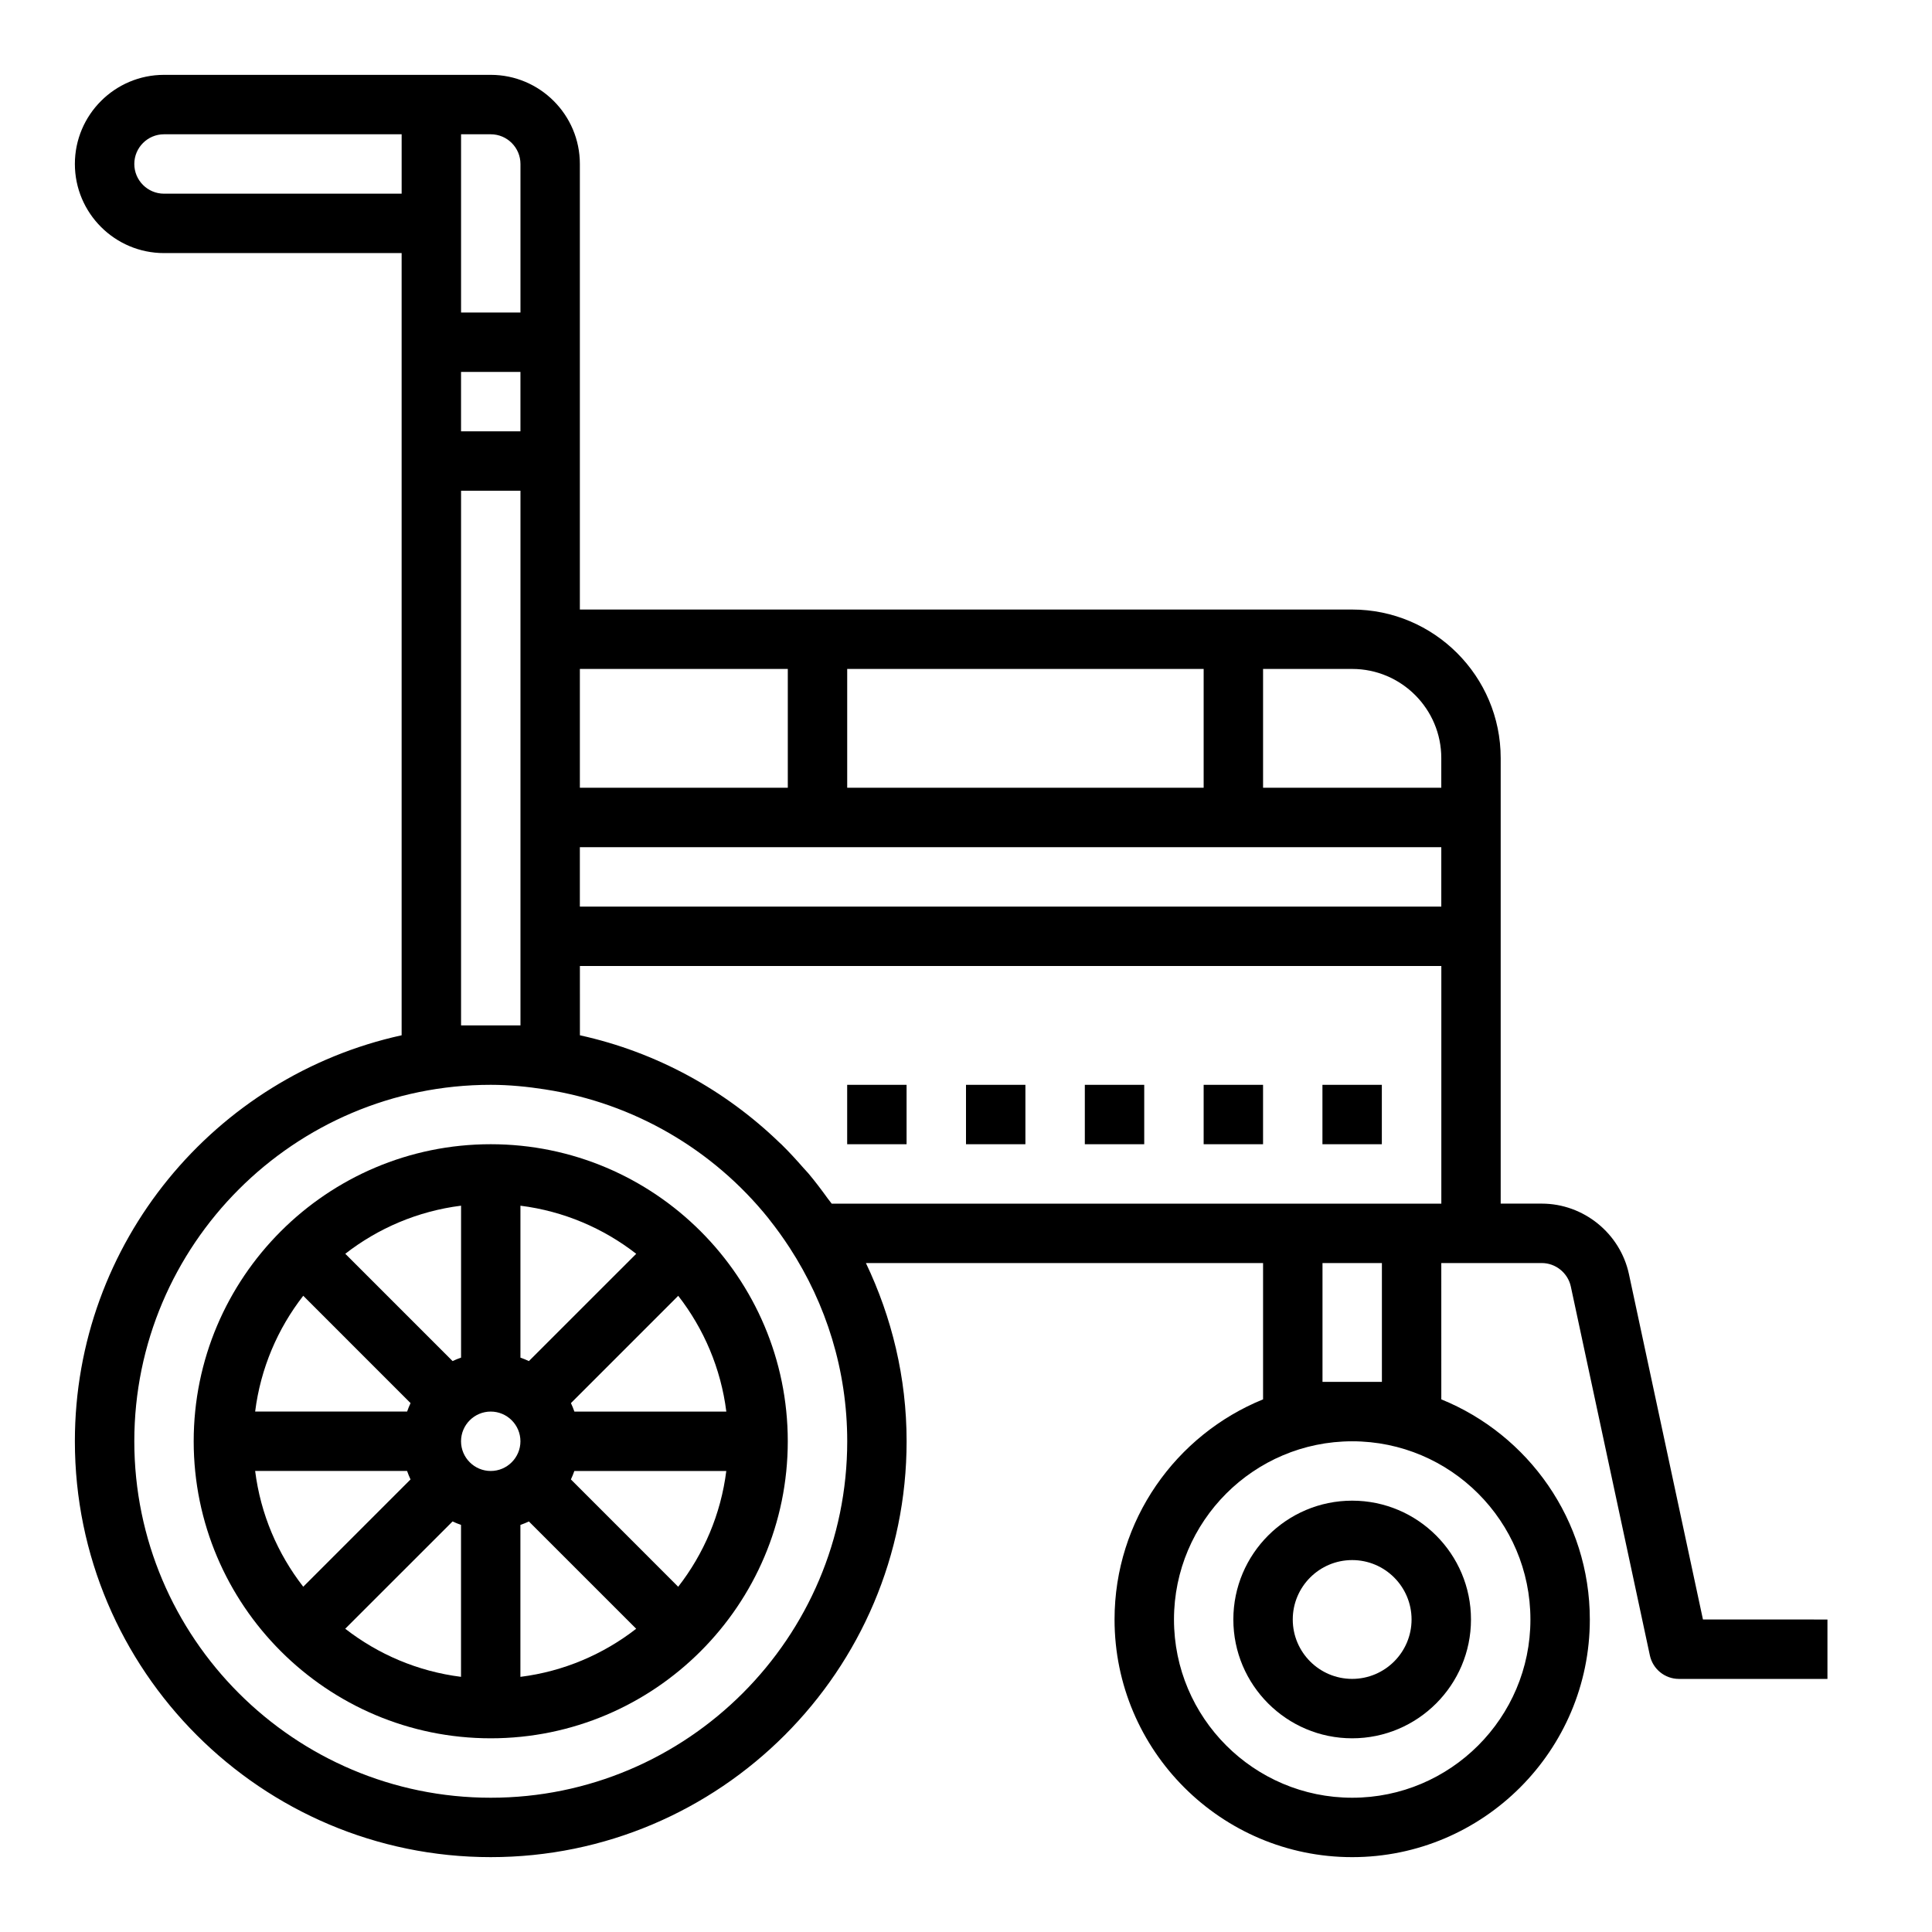
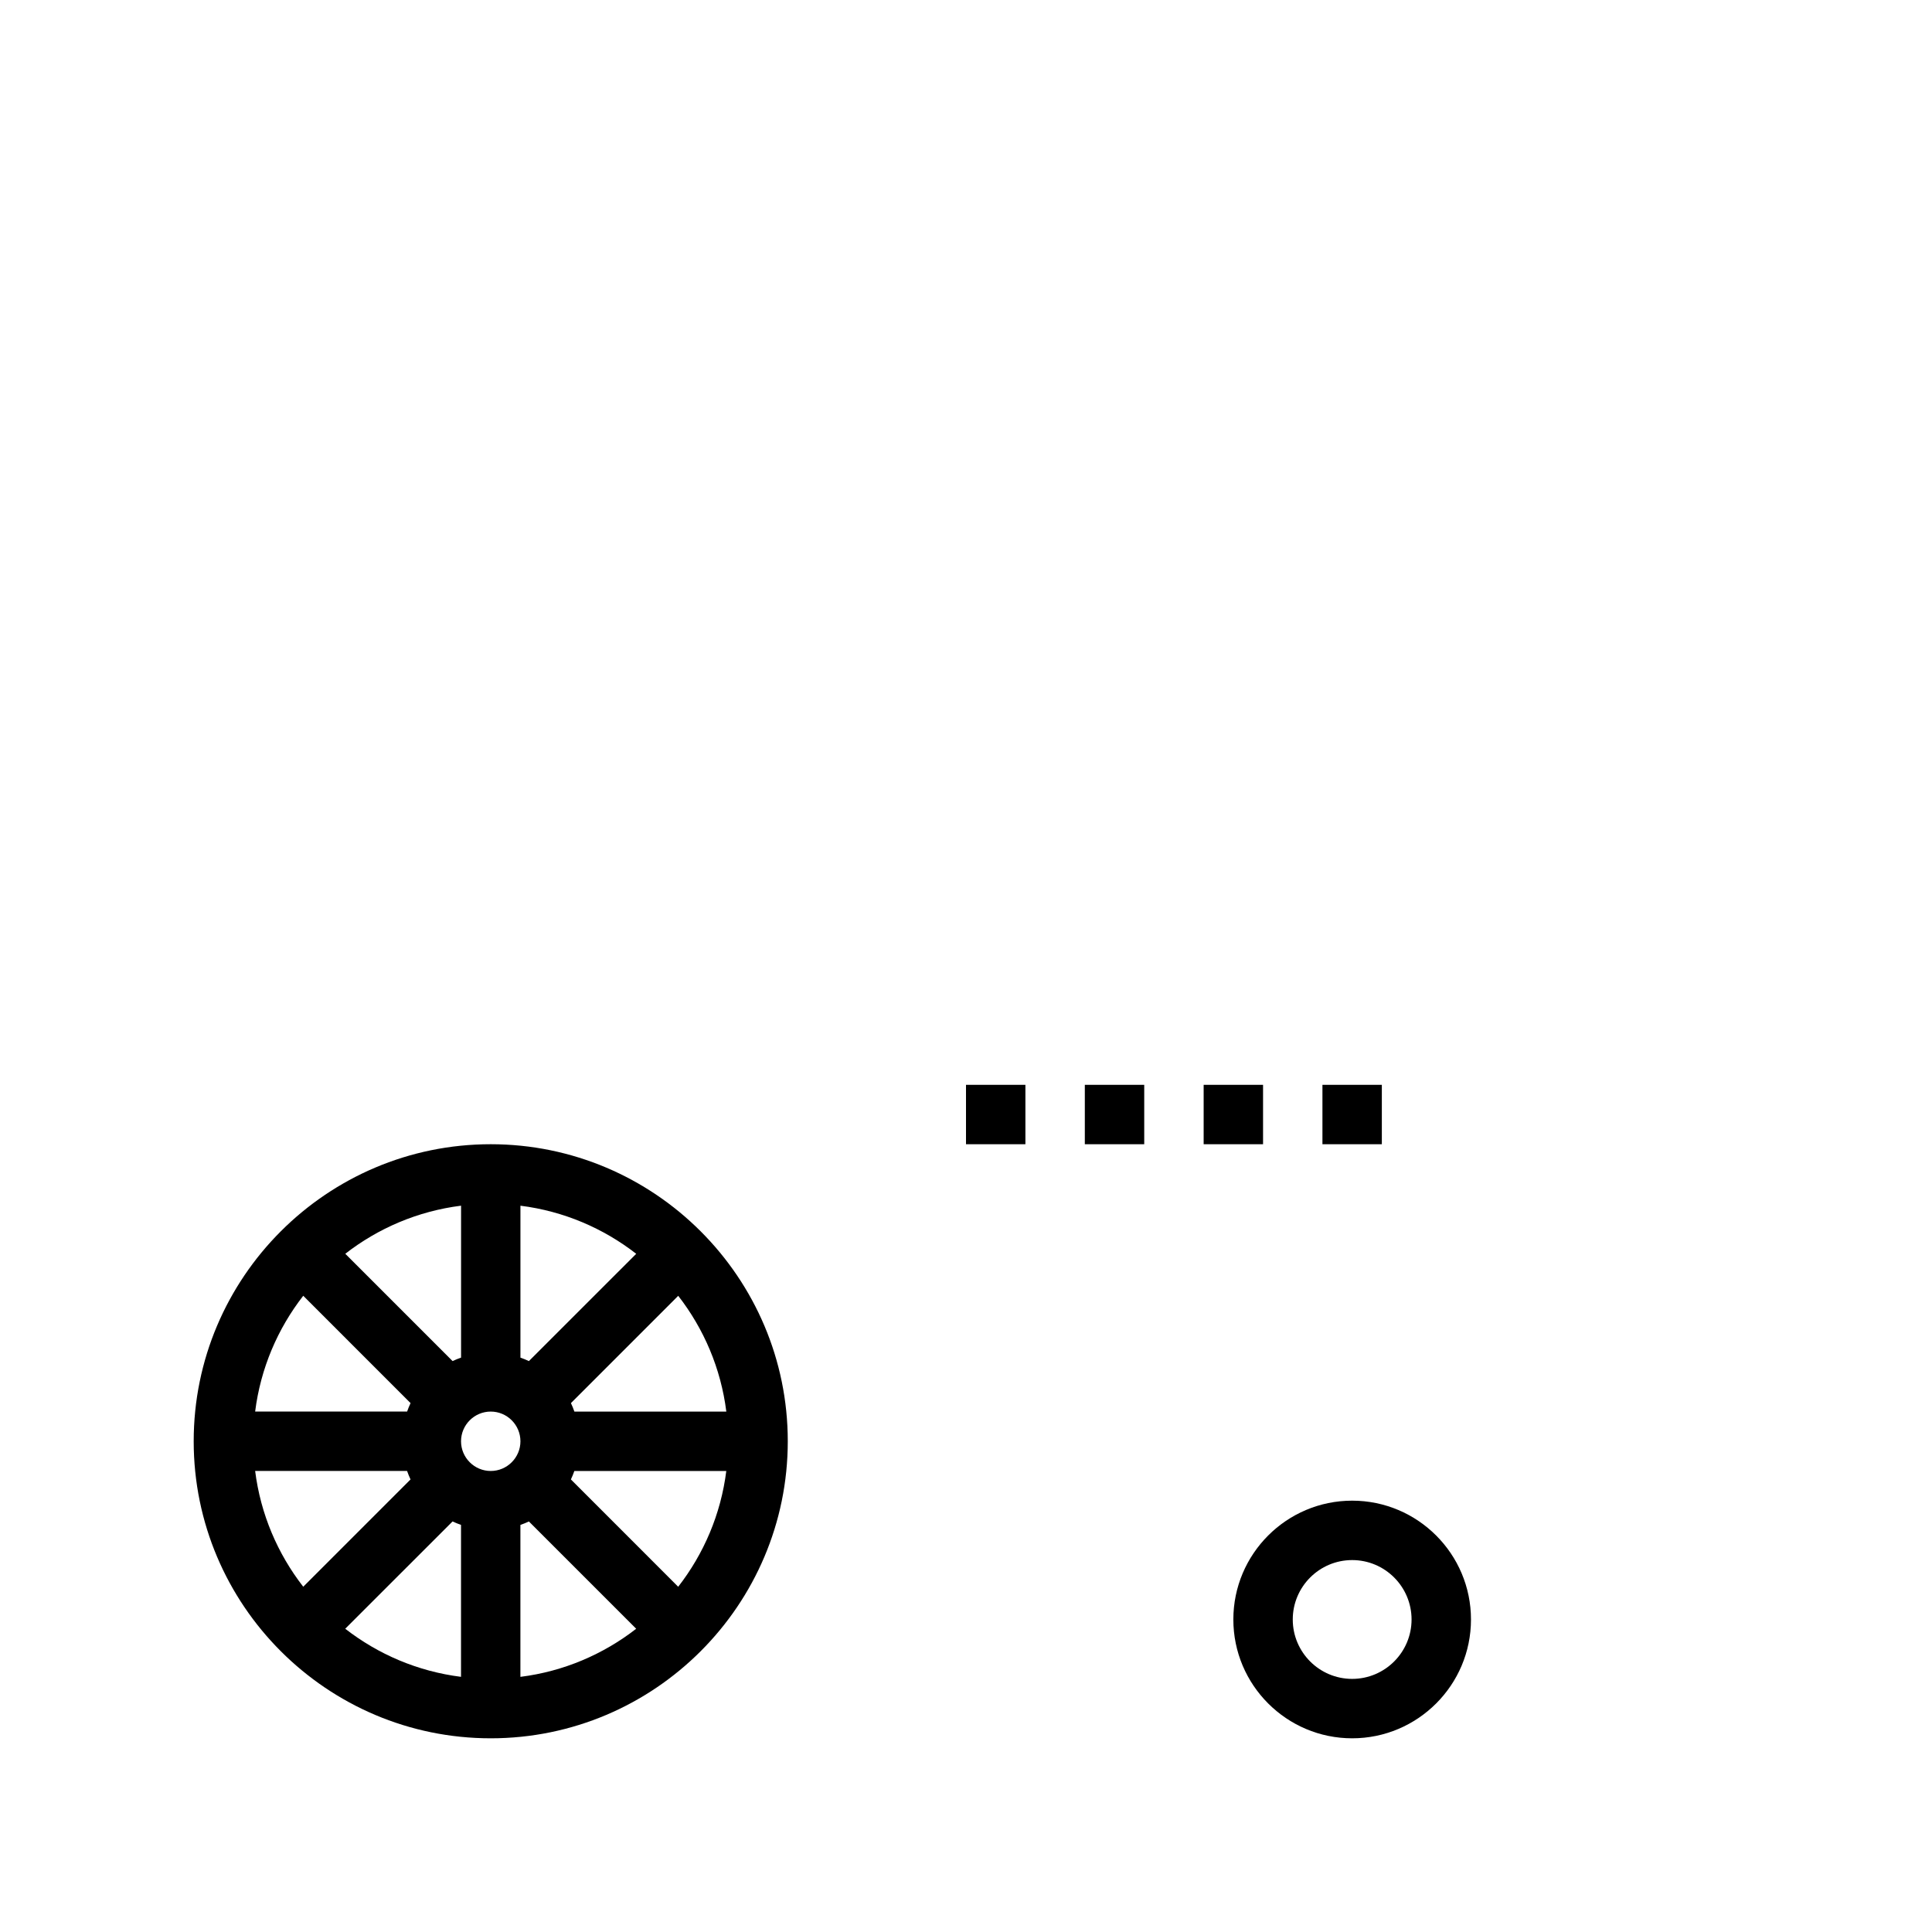
<svg xmlns="http://www.w3.org/2000/svg" fill="#000000" width="800px" height="800px" version="1.1" viewBox="144 144 512 512">
  <g>
    <path d="m274.05 447.23c-43.406 0-78.719 35.312-78.719 78.719s35.312 78.719 78.719 78.719 78.719-35.312 78.719-78.719-35.312-78.719-78.719-78.719zm0 86.594c-4.336 0-7.871-3.535-7.871-7.871s3.535-7.871 7.871-7.871 7.871 3.535 7.871 7.871-3.535 7.871-7.871 7.871zm10.113-29.121c-0.73-0.348-1.48-0.645-2.242-0.914v-40.266c11.477 1.441 21.98 5.977 30.684 12.746zm-17.984-0.918c-0.77 0.277-1.52 0.566-2.242 0.914l-28.434-28.434c8.707-6.769 19.207-11.305 30.684-12.746v40.266zm-13.375 12.051c-0.348 0.73-0.645 1.48-0.914 2.242h-40.273c1.441-11.477 5.977-21.98 12.746-30.684zm-0.922 17.988c0.277 0.77 0.566 1.52 0.914 2.242l-28.434 28.434c-6.769-8.707-11.305-19.207-12.746-30.684h40.266zm12.051 13.375c0.73 0.348 1.48 0.637 2.242 0.914v40.266c-11.477-1.441-21.98-5.977-30.684-12.746zm17.988 0.918c0.77-0.277 1.52-0.566 2.242-0.914l28.434 28.434c-8.707 6.769-19.207 11.305-30.684 12.746v-40.266zm13.375-12.051c0.348-0.73 0.645-1.48 0.914-2.242h40.266c-1.441 11.477-5.977 21.98-12.746 30.684zm0.922-17.988c-0.277-0.77-0.566-1.52-0.914-2.242l28.434-28.434c6.769 8.707 11.305 19.207 12.746 30.684h-40.266z" />
    <path d="m470.85 573.18c0 17.367 14.121 31.488 31.488 31.488 17.367 0 31.488-14.121 31.488-31.488 0-17.367-14.121-31.488-31.488-31.488-17.367 0-31.488 14.121-31.488 31.488zm47.23 0c0 8.684-7.062 15.742-15.742 15.742-8.684 0-15.742-7.062-15.742-15.742 0-8.684 7.062-15.742 15.742-15.742 8.684-0.004 15.742 7.059 15.742 15.742z" />
    <path d="m462.98 431.49h15.742v15.742h-15.742z" />
    <path d="m494.46 431.49h15.742v15.742h-15.742z" />
    <path d="m431.49 431.49h15.742v15.742h-15.742z" />
    <path d="m400 431.49h15.742v15.742h-15.742z" />
-     <path d="m368.51 431.49h15.742v15.742h-15.742z" />
-     <path d="m595.3 573.18-19.617-91.535c-2.324-10.816-12.031-18.672-23.098-18.672h-10.887v-118.08c0-21.703-17.656-39.359-39.359-39.359h-204.67v-118.08c0-13.02-10.598-23.617-23.617-23.617h-86.594c-13.02 0-23.617 10.598-23.617 23.617s10.598 23.617 23.617 23.617h62.977v207.29c-49.453 10.848-86.594 54.941-86.594 107.59 0 60.773 49.438 110.21 110.21 110.21 60.773 0 110.21-49.438 110.21-110.21 0-16.918-3.945-32.891-10.785-47.23h105.25v36.125c-23.051 9.367-39.359 31.969-39.359 58.34 0 34.723 28.254 62.977 62.977 62.977 34.723 0 62.977-28.254 62.977-62.977 0-26.371-16.312-48.973-39.359-58.34l-0.004-36.125h26.629c3.684 0 6.918 2.621 7.699 6.227l20.949 97.762c0.781 3.621 3.984 6.219 7.699 6.219h39.359v-15.742zm-329.12-330.62h15.742v15.742h-15.742zm31.488 125.95h228.29v15.742h-228.29zm70.848-15.746v-31.488h94.465v31.488zm157.44-7.871v7.871h-47.23v-31.488h23.617c13.02 0 23.613 10.598 23.613 23.617zm-173.18-23.617v31.488h-55.105v-31.488zm-70.848-133.82v39.359h-15.742v-47.23h7.871c4.336 0 7.871 3.535 7.871 7.871zm-94.465 7.871c-4.336 0-7.871-3.531-7.871-7.871 0-4.336 3.535-7.871 7.871-7.871h62.977v15.742zm78.723 220.42v-141.7h15.742v141.7zm7.871 204.67c-52.09 0-94.465-42.375-94.465-94.465 0-52.09 42.375-94.465 94.465-94.465 4.953 0 9.777 0.496 14.523 1.234 0.008 0 0.008 0.008 0.016 0.008 23.324 3.613 44.352 15.871 59.031 34.117 0.078 0.102 0.148 0.203 0.227 0.309 1.938 2.426 3.754 4.969 5.465 7.598 9.582 14.77 15.203 32.332 15.203 51.199 0 52.09-42.375 94.465-94.465 94.465zm275.52-47.23c0 26.047-21.184 47.23-47.23 47.23-26.047 0-47.23-21.184-47.23-47.23s21.184-47.23 47.23-47.23c26.047-0.004 47.23 21.18 47.23 47.23zm-39.359-62.977h-15.742v-31.488h15.742zm7.871-47.23h-153.68c-0.332-0.473-0.715-0.898-1.047-1.363-1.645-2.273-3.32-4.512-5.125-6.652-0.395-0.465-0.828-0.891-1.227-1.348-1.891-2.164-3.824-4.289-5.879-6.305-0.172-0.172-0.371-0.324-0.543-0.496-14.43-13.957-32.613-24-52.906-28.457l-0.004-18.355h228.29v62.977z" />
  </g>
</svg>